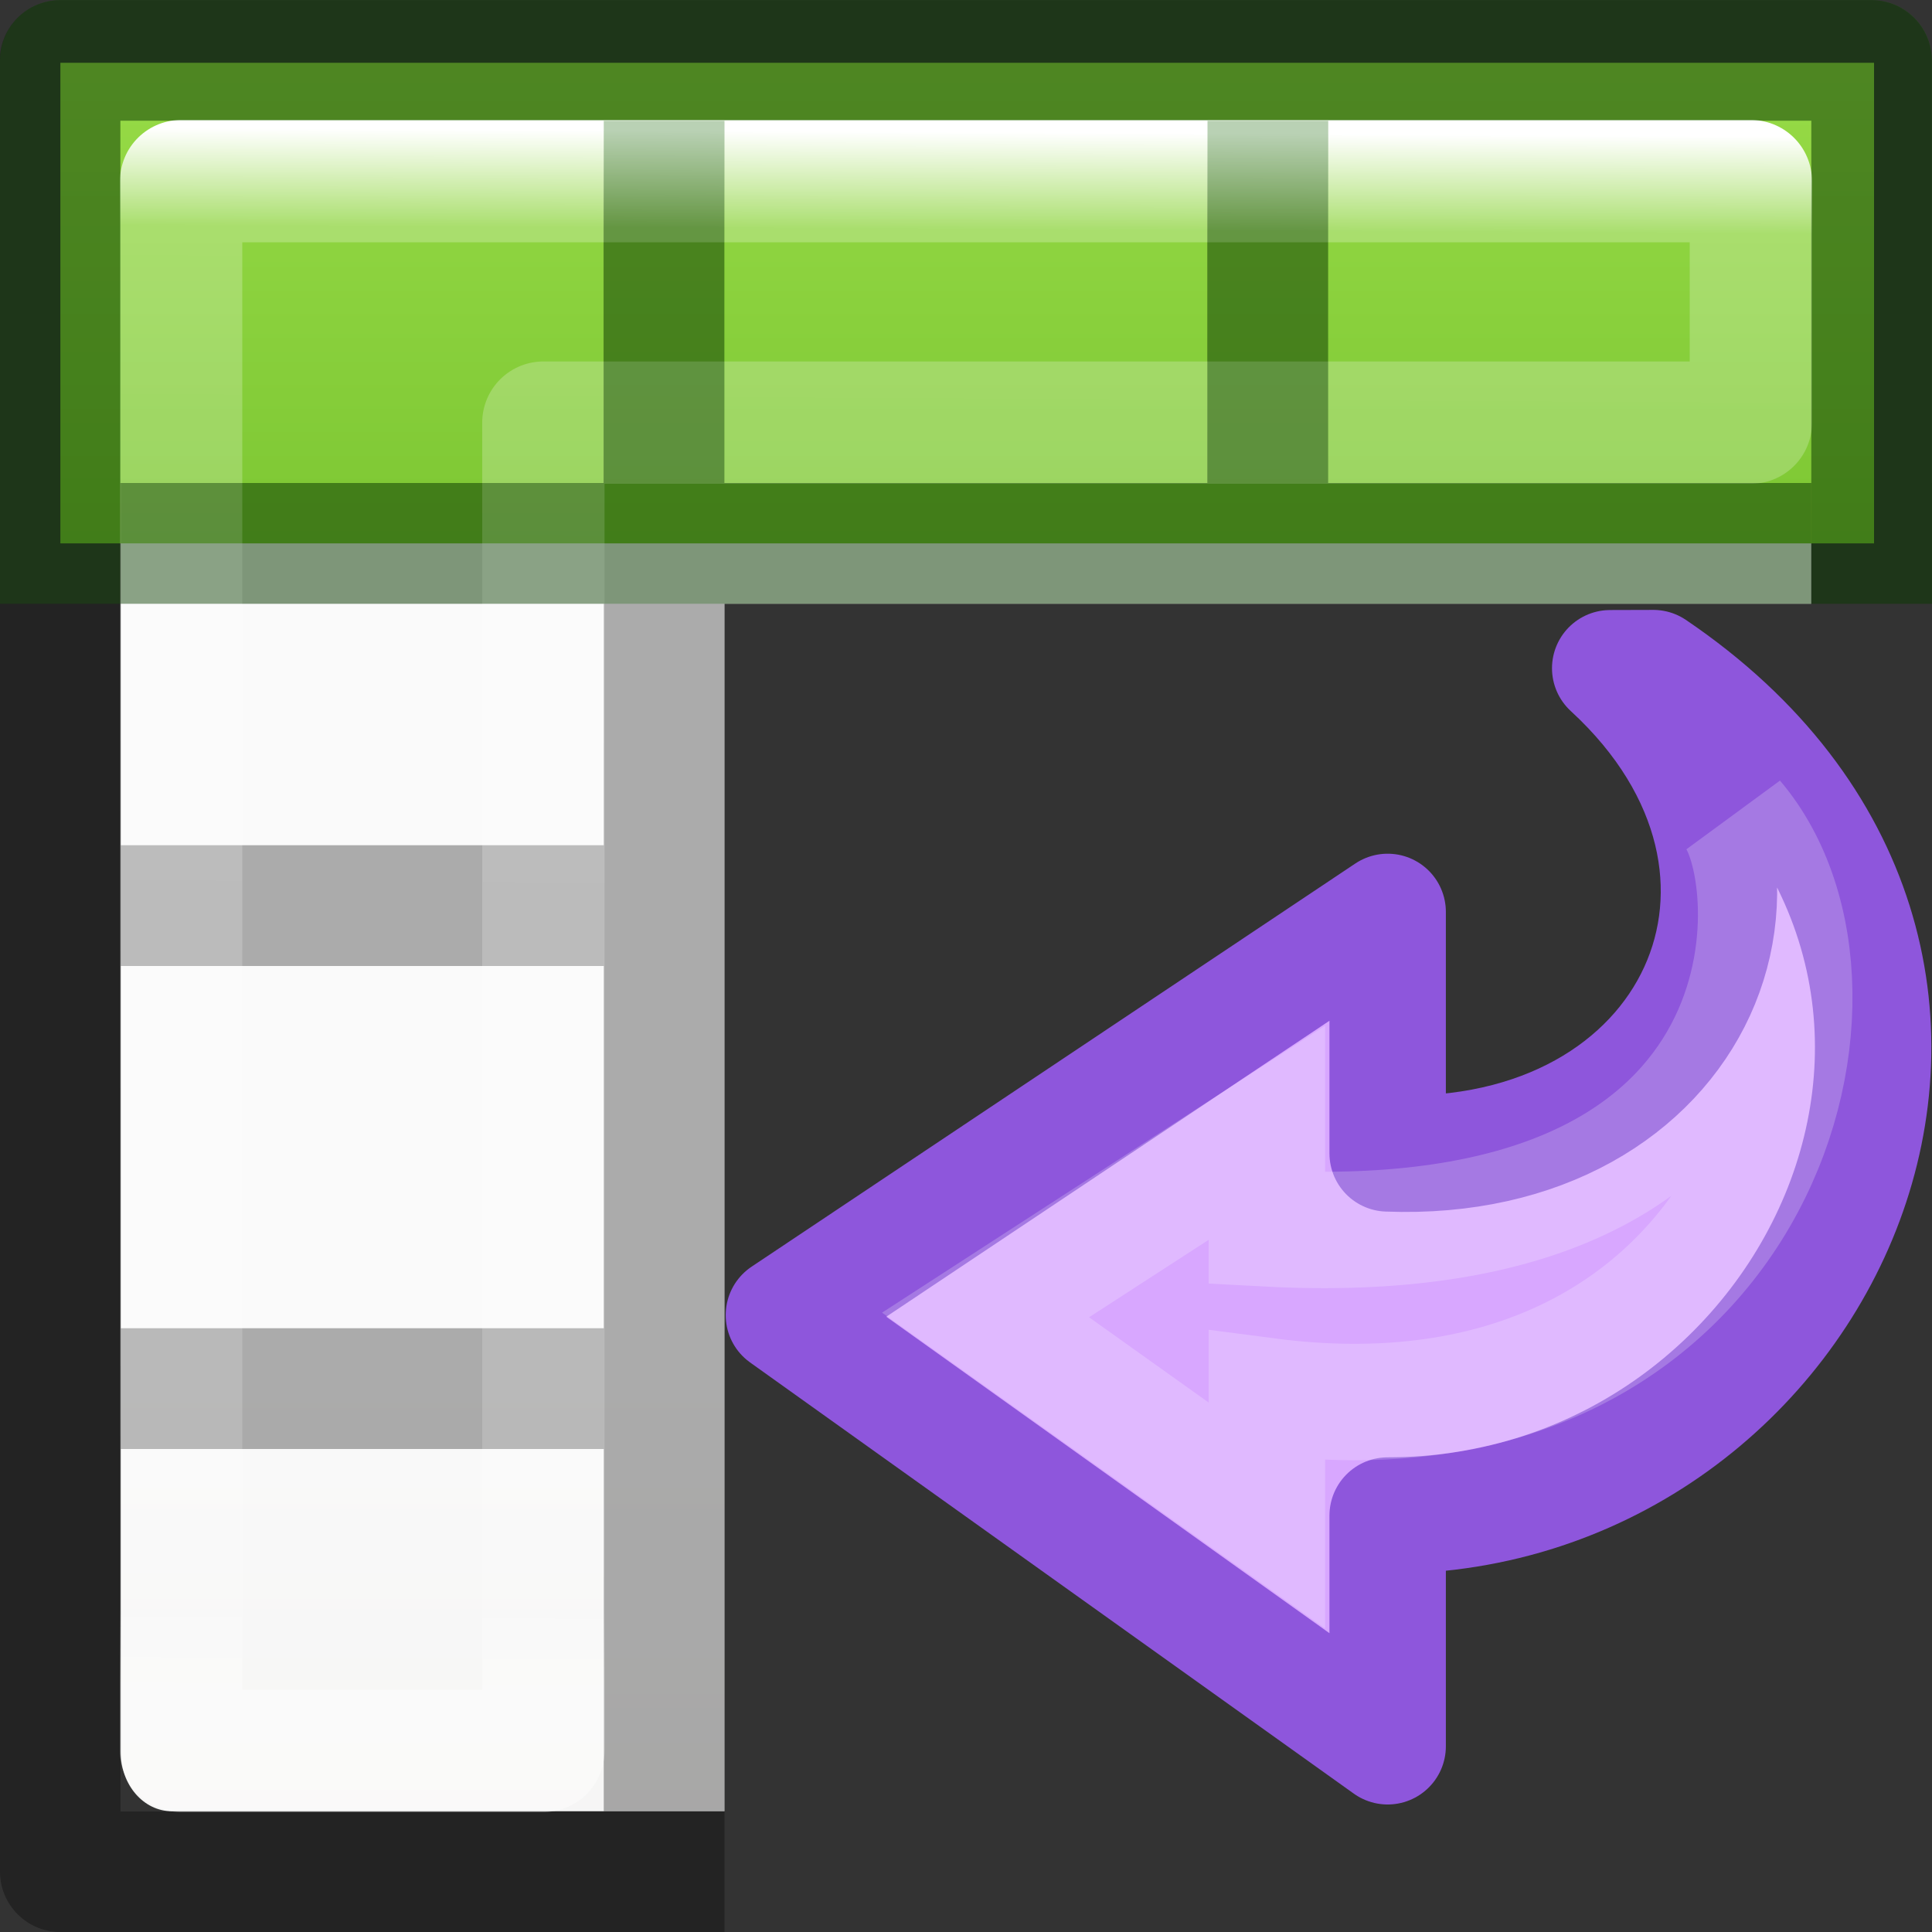
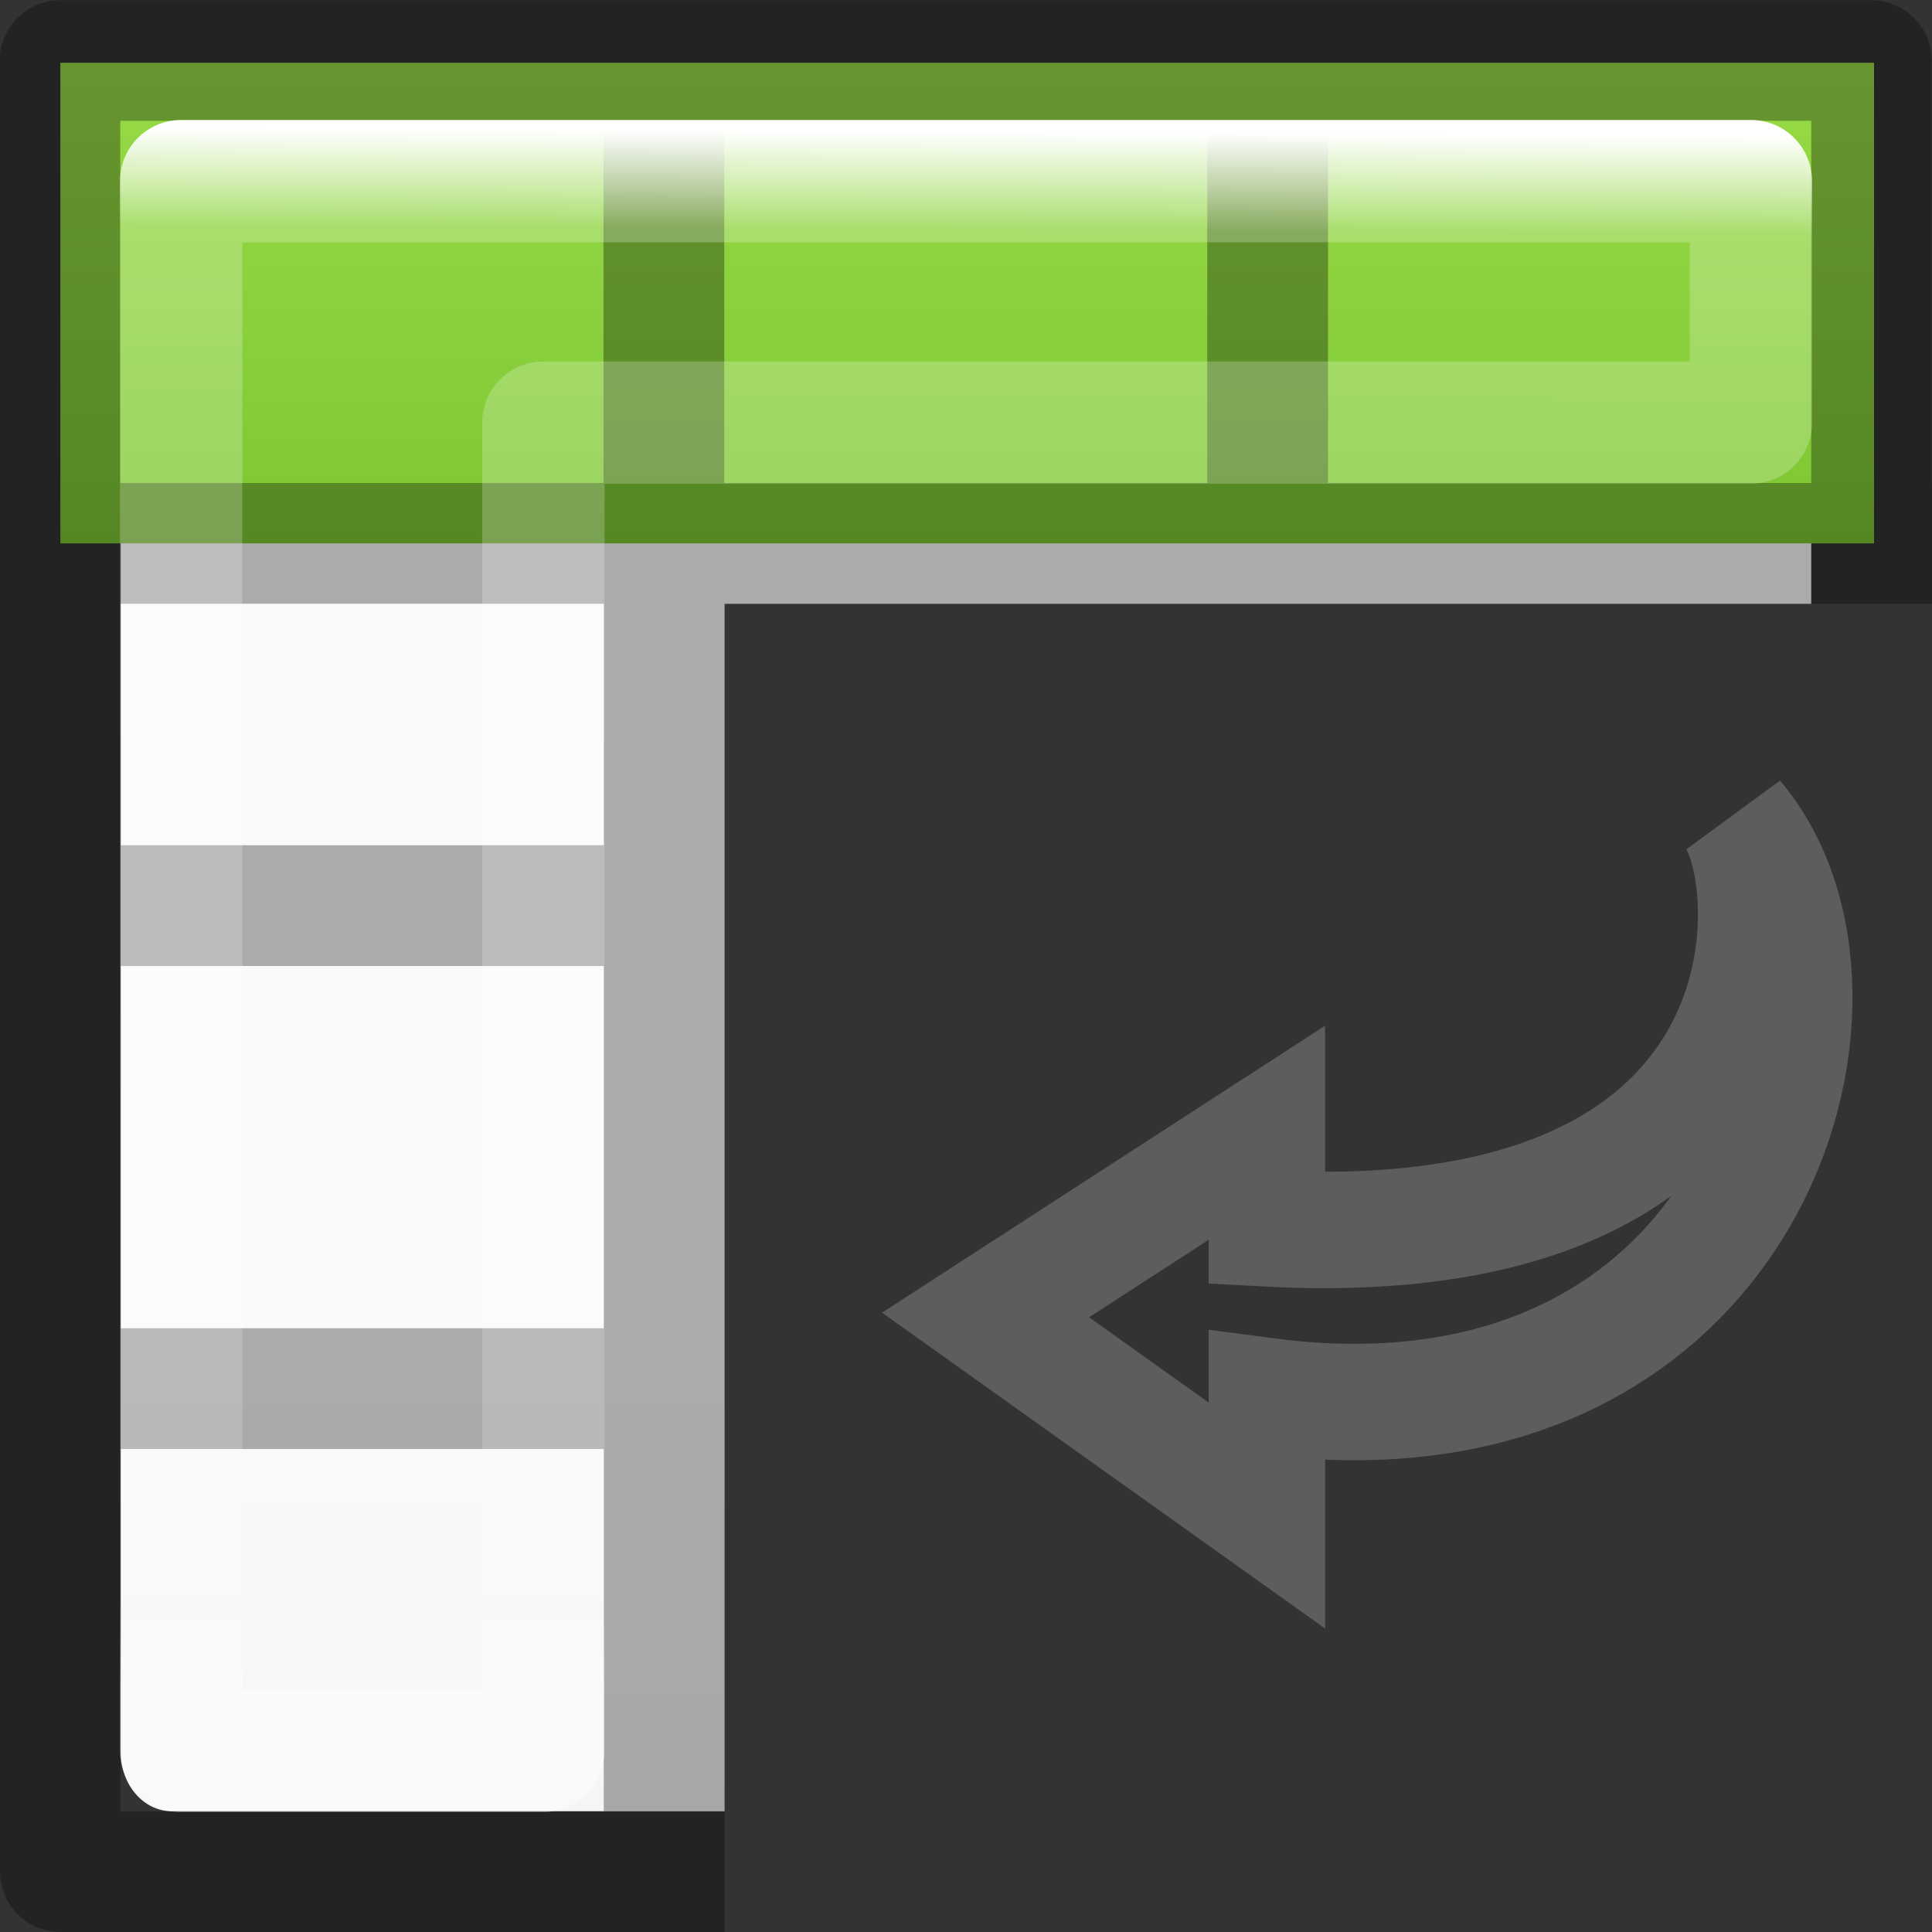
<svg xmlns="http://www.w3.org/2000/svg" viewBox="0 0 16 16">
  <rect x="0" y="0" width="16" height="16" fill="#333333" stroke="none" />
  <linearGradient id="a" gradientTransform="matrix(0 -.537 .577 0 -15.997 19.866)" gradientUnits="userSpaceOnUse" x1="10.088" x2="13.732" y1="2.601" y2="13.177">
    <stop offset="0" stop-color="#fff" />
    <stop offset=".45" stop-color="#fff" stop-opacity=".235" />
    <stop offset=".65" stop-color="#fff" stop-opacity=".157" />
    <stop offset="1" stop-color="#fff" stop-opacity=".392" />
  </linearGradient>
  <linearGradient id="b" gradientTransform="matrix(.679 0 0 .738 -2.234 -2.562)" gradientUnits="userSpaceOnUse" x1="24" x2="23.916" y1="5" y2="22.446">
    <stop offset="0" stop-color="#fff" />
    <stop offset=".063" stop-color="#fff" stop-opacity=".235" />
    <stop offset=".951" stop-color="#fff" stop-opacity=".157" />
    <stop offset="1" stop-color="#fff" stop-opacity=".392" />
  </linearGradient>
  <linearGradient id="c" gradientTransform="matrix(.594 0 0 .6 -19.265 1.967)" gradientUnits="userSpaceOnUse" x1="25.132" x2="25.132" y1="15.5" y2="48.396">
    <stop offset="0" stop-color="#fafafa" />
    <stop offset="1" stop-color="#e2e1de" />
  </linearGradient>
  <linearGradient id="d" gradientTransform="matrix(.941 0 0 1.027 .46 -2.56)" gradientUnits="userSpaceOnUse" x1="7" x2="7" y1="-4" y2="17">
    <stop offset="0" stop-color="#cdf87e" />
    <stop offset=".262" stop-color="#a2e34f" />
    <stop offset=".661" stop-color="#68b723" />
    <stop offset="1" stop-color="#1d7e0d" />
  </linearGradient>
  <path d="m1.424 1c-.235 0-.424.218-.424.49v13.02c0 .272.189.49.424.49h4.576v-10h9v-3.51c0-.272-.189-.49-.424-.49z" fill="url(#c)" />
  <path d="m.5.52h15.02v3.98h-15.02z" fill="url(#d)" />
  <path d="m.498.002c-.276 0-.5.224-.5.5l.002 14.998c0 .276.224.5.5.5h5.5v-.998h-5.002l-.002-10.002h4.004v2h-4v1h4v3h-4v1h4v3h1v-3-1-3-1-2h4 1 4 .998.002v-1h-.002v-3.498c0-.276-.224-.5-.5-.5zm.498.998h14.004v3h-4.002v-2.998h-1v2.998h-4v-2.998h-1v2.998h-4.002z" opacity=".32" />
  <path d="m1.5 1.5h13v2h-10v11h-3z" fill="none" stroke="url(#b)" stroke-linecap="round" stroke-linejoin="round" stroke-width="1.013" />
-   <path d="m.5 0c-.276 0-.5.224-.5.5v4.5h.998v-4.002h14.004v4.002h.998v-4.5c0-.276-.224-.5-.5-.5zm4.5 1v3h-4v1h14v-1h-4v-3h-1v3h-4v-3z" fill="#126400" fill-opacity=".294" />
  <g stroke-miterlimit="7" stroke-width=".964" transform="matrix(1 0 0 -1 1.013 17.051)">
-     <path d="m12.679 11.518c3.55-2.405 1.418-7.018-2.2-7.018v-1.911l-5 3.571 5 3.339v-2c2.552-.099 3.668 2.34 1.843 4.018z" display="block" fill="#d8a7ff" stroke="#8e56dc" stroke-linejoin="round" />
    <path d="m13.361 10.274c1.252-1.471.125-5.31-3.882-4.785v-.989l-2.33 1.661 2.33 1.509v-.792c4.397-.235 4.256 2.801 3.882 3.396z" display="block" fill="none" opacity=".53" stroke="url(#a)" />
  </g>
</svg>